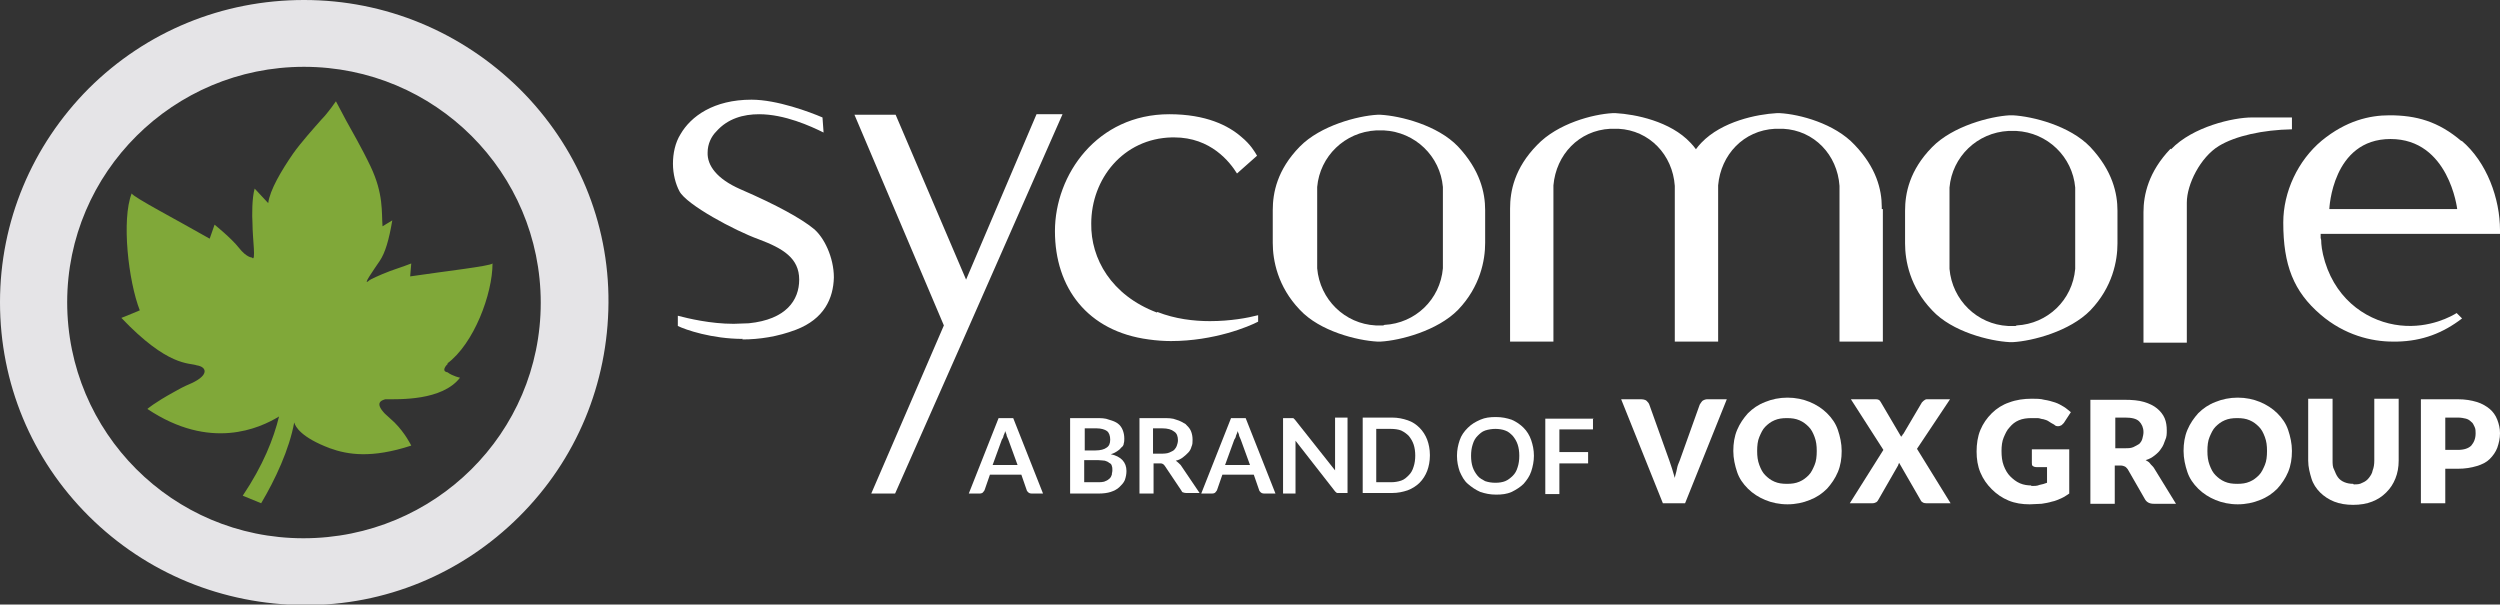
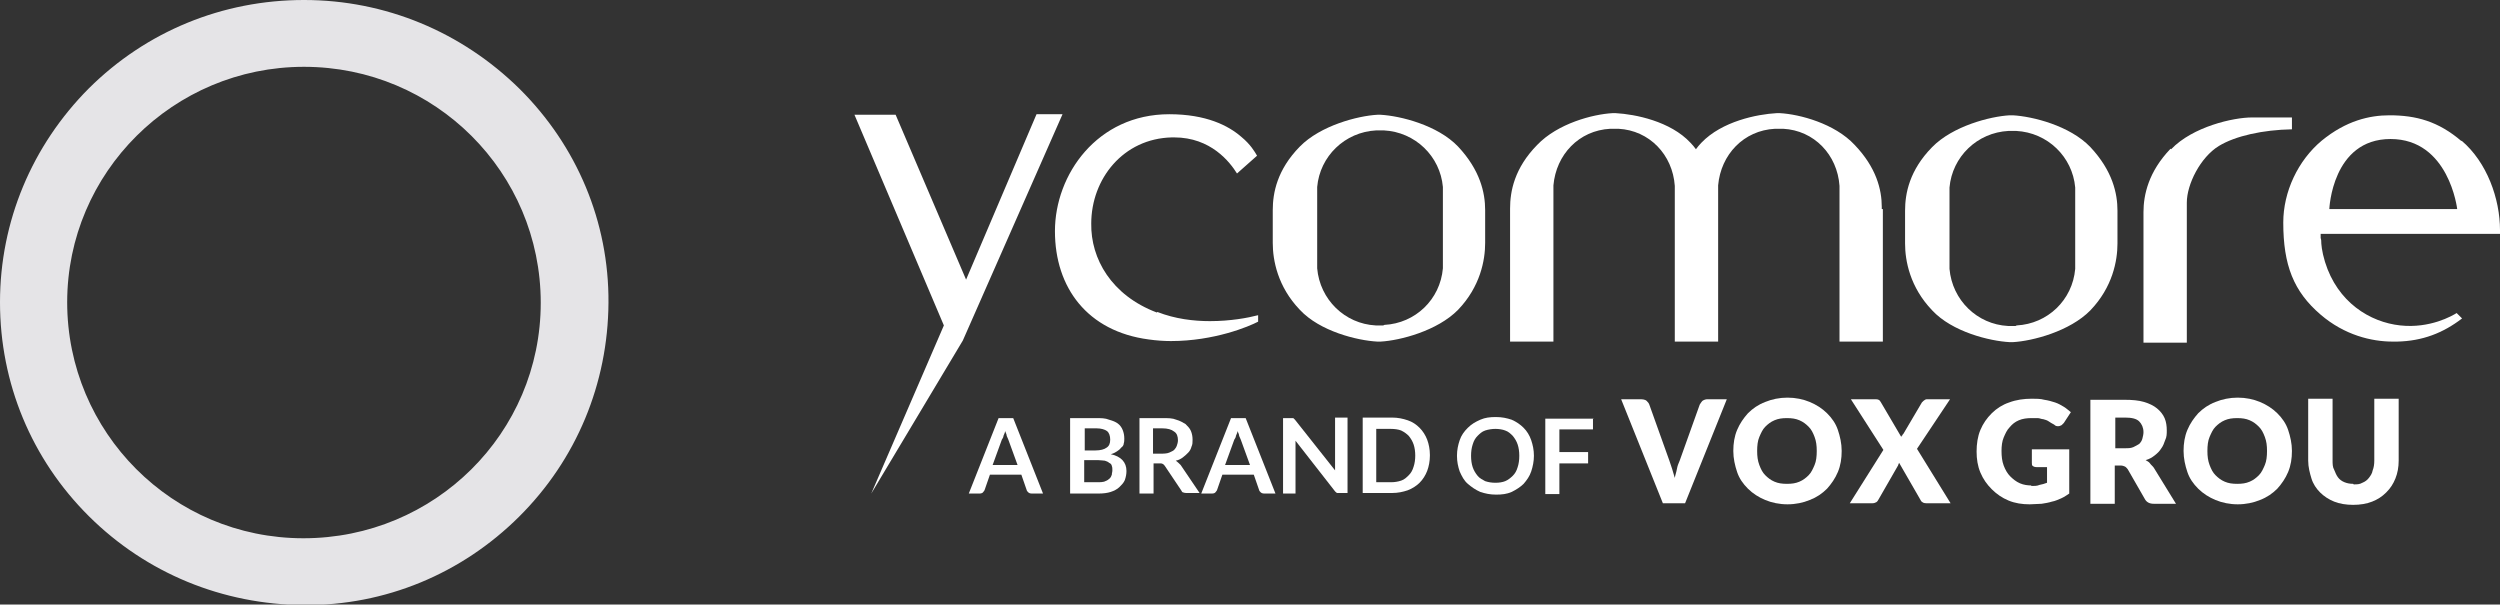
<svg xmlns="http://www.w3.org/2000/svg" width="397" height="96" viewBox="0 0 397 96" fill="none">
  <rect x="0" y="0" width="397" height="96" fill="#333333" stroke="none" />
  <g clip-path="url(#clip0_1_4245)">
    <path d="M165.546 78.374H163.825C163.825 78.374 163.481 78.374 163.309 78.203C163.223 78.118 163.051 77.947 163.051 77.861L162.19 75.38H157.2L156.339 77.861C156.339 77.861 156.167 78.118 156.081 78.203C155.995 78.289 155.823 78.374 155.565 78.374H153.844L158.576 66.396H160.899L165.632 78.374H165.546ZM157.716 73.84H161.588L160.125 69.818C160.125 69.818 159.953 69.39 159.867 69.219C159.867 68.963 159.695 68.706 159.609 68.449C159.609 68.706 159.437 68.963 159.351 69.219C159.351 69.476 159.179 69.647 159.093 69.818L157.63 73.84H157.716Z" fill="white" />
    <path d="M169.934 78.374V66.396H174.064C174.838 66.396 175.527 66.396 176.129 66.652C176.731 66.824 177.161 66.995 177.506 67.251C177.85 67.508 178.108 67.85 178.28 68.278C178.452 68.706 178.538 69.134 178.538 69.647C178.538 69.904 178.538 70.16 178.452 70.417C178.452 70.674 178.28 70.93 178.022 71.102C177.85 71.358 177.592 71.529 177.333 71.701C177.075 71.872 176.731 72.043 176.387 72.128C178.022 72.471 178.882 73.412 178.882 74.781C178.882 75.294 178.796 75.722 178.624 76.235C178.452 76.663 178.108 77.005 177.764 77.348C177.42 77.69 176.903 77.947 176.387 78.118C175.871 78.289 175.182 78.374 174.494 78.374H169.934ZM172.171 71.529H173.978C174.752 71.529 175.355 71.358 175.699 71.102C176.129 70.845 176.301 70.417 176.301 69.818C176.301 69.219 176.129 68.706 175.785 68.449C175.441 68.192 174.838 68.021 174.15 68.021H172.257V71.529H172.171ZM172.171 73.07V76.578H174.494C174.494 76.578 175.268 76.578 175.527 76.406C175.785 76.321 176.043 76.15 176.215 75.979C176.387 75.808 176.473 75.636 176.559 75.38C176.559 75.123 176.645 74.952 176.645 74.695C176.645 74.439 176.645 74.182 176.559 74.011C176.559 73.84 176.387 73.583 176.129 73.497C175.957 73.326 175.699 73.241 175.441 73.155C175.182 73.155 174.838 73.07 174.408 73.07H172.171Z" fill="white" />
    <path d="M183.185 73.668V78.374H180.948V66.396H184.647C185.508 66.396 186.196 66.396 186.798 66.652C187.401 66.824 187.831 67.08 188.261 67.337C188.605 67.679 188.949 68.021 189.122 68.449C189.294 68.877 189.38 69.305 189.38 69.818C189.38 70.246 189.38 70.588 189.208 70.93C189.122 71.273 188.949 71.615 188.691 71.872C188.433 72.128 188.175 72.385 187.831 72.642C187.487 72.898 187.143 73.07 186.712 73.155C186.97 73.326 187.229 73.583 187.487 73.84L190.498 78.289H188.433C188.433 78.289 188.089 78.289 187.917 78.203C187.745 78.203 187.659 78.032 187.573 77.861L184.992 74.011C184.992 74.011 184.819 73.754 184.647 73.668C184.475 73.583 184.389 73.583 184.131 73.583H183.185V73.668ZM183.185 72.043H184.561C184.561 72.043 185.336 72.043 185.68 71.872C186.024 71.701 186.282 71.615 186.454 71.444C186.626 71.273 186.798 71.016 186.884 70.759C186.97 70.503 187.057 70.246 187.057 69.904C187.057 69.305 186.884 68.791 186.454 68.535C186.024 68.192 185.422 68.021 184.561 68.021H183.099V72.043H183.185Z" fill="white" />
    <path d="M202.458 78.374H200.737C200.737 78.374 200.393 78.374 200.221 78.203C200.135 78.118 199.963 77.947 199.963 77.861L199.102 75.38H194.112L193.252 77.861C193.252 77.861 193.079 78.118 192.993 78.203C192.907 78.289 192.735 78.374 192.477 78.374H190.756L195.489 66.396H197.812L202.544 78.374H202.458ZM194.628 73.84H198.5L197.037 69.818C197.037 69.818 196.865 69.39 196.779 69.219C196.779 68.963 196.607 68.706 196.521 68.449C196.521 68.706 196.349 68.963 196.263 69.219C196.263 69.476 196.091 69.647 196.005 69.818L194.542 73.84H194.628Z" fill="white" />
    <path d="M205.125 66.396C205.125 66.396 205.211 66.396 205.297 66.396C205.383 66.396 205.383 66.396 205.469 66.481C205.469 66.481 205.555 66.567 205.641 66.652L212.009 74.695C212.009 74.695 212.009 74.353 212.009 74.096C212.009 73.84 212.009 73.754 212.009 73.583V66.31H213.988V78.289H212.783C212.783 78.289 212.439 78.289 212.353 78.289C212.267 78.289 212.095 78.118 212.009 78.032L205.728 69.989C205.728 69.989 205.728 70.332 205.728 70.503C205.728 70.674 205.728 70.845 205.728 71.016V78.374H203.749V66.396H204.953C204.953 66.396 205.125 66.396 205.211 66.396H205.125Z" fill="white" />
    <path d="M227.066 72.385C227.066 73.241 226.894 74.096 226.636 74.781C226.378 75.465 225.948 76.15 225.431 76.663C224.915 77.177 224.227 77.604 223.538 77.861C222.764 78.118 221.99 78.289 221.043 78.289H216.397V66.31H221.043C221.99 66.31 222.764 66.481 223.538 66.738C224.313 66.995 224.915 67.422 225.431 67.936C225.948 68.449 226.378 69.134 226.636 69.818C226.894 70.503 227.066 71.358 227.066 72.214V72.385ZM224.743 72.385C224.743 71.701 224.657 71.102 224.485 70.588C224.313 70.075 224.055 69.647 223.711 69.219C223.366 68.877 223.022 68.62 222.506 68.364C222.076 68.192 221.473 68.107 220.871 68.107H218.548V76.578H220.871C221.473 76.578 221.99 76.492 222.506 76.321C223.022 76.15 223.366 75.808 223.711 75.465C224.055 75.123 224.313 74.695 224.485 74.096C224.657 73.583 224.743 72.984 224.743 72.299V72.385Z" fill="white" />
    <path d="M243.586 72.385C243.586 73.241 243.414 74.096 243.156 74.866C242.898 75.636 242.468 76.235 241.951 76.834C241.435 77.348 240.747 77.775 240.058 78.118C239.284 78.46 238.51 78.546 237.563 78.546C236.617 78.546 235.842 78.374 235.068 78.118C234.294 77.775 233.691 77.348 233.089 76.834C232.487 76.321 232.143 75.636 231.798 74.866C231.54 74.096 231.368 73.326 231.368 72.385C231.368 71.444 231.54 70.674 231.798 69.904C232.057 69.134 232.487 68.535 233.089 67.936C233.691 67.337 234.294 66.995 235.068 66.652C235.842 66.31 236.617 66.225 237.563 66.225C238.51 66.225 239.284 66.396 240.058 66.652C240.833 66.995 241.435 67.422 241.951 67.936C242.468 68.449 242.898 69.134 243.156 69.904C243.414 70.674 243.586 71.444 243.586 72.385ZM241.263 72.385C241.263 71.701 241.177 71.102 241.005 70.588C240.833 70.075 240.575 69.647 240.231 69.219C239.886 68.877 239.542 68.535 239.026 68.364C238.596 68.192 237.993 68.107 237.477 68.107C236.961 68.107 236.359 68.192 235.842 68.364C235.326 68.535 234.982 68.877 234.638 69.219C234.294 69.561 234.035 69.989 233.863 70.588C233.691 71.102 233.605 71.701 233.605 72.385C233.605 73.07 233.691 73.668 233.863 74.182C234.035 74.695 234.294 75.123 234.638 75.551C234.982 75.979 235.412 76.15 235.842 76.406C236.359 76.578 236.875 76.663 237.477 76.663C238.079 76.663 238.596 76.578 239.026 76.406C239.456 76.235 239.886 75.893 240.231 75.551C240.575 75.209 240.833 74.781 241.005 74.182C241.177 73.668 241.263 73.07 241.263 72.385Z" fill="white" />
    <path d="M252.965 66.396V68.192H247.63V71.786H252.191V73.583H247.63V78.46H245.393V66.481H253.051L252.965 66.396Z" fill="white" />
    <path d="M257.525 63.401H260.623C260.623 63.401 261.225 63.401 261.483 63.658C261.655 63.829 261.827 64 261.913 64.257L265.097 73.155C265.097 73.155 265.355 73.925 265.527 74.439C265.699 74.952 265.785 75.38 265.957 75.893C266.043 75.38 266.215 74.952 266.301 74.439C266.387 73.925 266.559 73.583 266.732 73.155L269.915 64.257C269.915 64.257 270.173 63.829 270.345 63.658C270.603 63.487 270.862 63.401 271.12 63.401H274.217L267.592 79.915H264.064L257.439 63.401H257.525Z" fill="white" />
    <path d="M292.458 71.615C292.458 72.813 292.286 73.925 291.856 74.952C291.426 75.979 290.823 76.834 290.135 77.604C289.361 78.374 288.5 78.973 287.382 79.401C286.349 79.829 285.145 80.086 283.854 80.086C282.563 80.086 281.359 79.829 280.326 79.401C279.294 78.973 278.347 78.374 277.573 77.604C276.799 76.834 276.196 75.979 275.852 74.952C275.508 73.925 275.25 72.813 275.25 71.615C275.25 70.417 275.422 69.305 275.852 68.278C276.282 67.251 276.885 66.396 277.573 65.626C278.347 64.856 279.208 64.257 280.326 63.829C281.359 63.401 282.563 63.144 283.854 63.144C285.145 63.144 286.349 63.401 287.382 63.829C288.414 64.257 289.361 64.856 290.135 65.626C290.909 66.396 291.512 67.251 291.856 68.278C292.2 69.305 292.458 70.417 292.458 71.615ZM288.5 71.615C288.5 70.759 288.414 70.075 288.156 69.39C287.898 68.706 287.64 68.192 287.21 67.765C286.779 67.337 286.349 66.995 285.747 66.738C285.145 66.481 284.542 66.396 283.768 66.396C282.994 66.396 282.391 66.481 281.789 66.738C281.187 66.995 280.756 67.337 280.326 67.765C279.896 68.192 279.638 68.791 279.38 69.39C279.122 69.989 279.036 70.759 279.036 71.615C279.036 72.471 279.122 73.155 279.38 73.84C279.638 74.524 279.896 75.037 280.326 75.465C280.756 75.893 281.187 76.235 281.789 76.492C282.391 76.749 282.994 76.834 283.768 76.834C284.542 76.834 285.145 76.749 285.747 76.492C286.349 76.235 286.779 75.893 287.21 75.465C287.64 75.037 287.898 74.439 288.156 73.84C288.414 73.241 288.5 72.471 288.5 71.615Z" fill="white" />
    <path d="M299.083 71.444L293.921 63.401H297.793C297.793 63.401 298.223 63.401 298.309 63.487C298.395 63.487 298.567 63.658 298.653 63.829L301.923 69.39C301.923 69.39 301.923 69.219 302.095 69.134C302.095 69.048 302.181 68.963 302.267 68.877L305.192 63.914C305.192 63.914 305.623 63.401 305.967 63.401H309.667L304.418 71.273L309.753 79.915H305.881C305.881 79.915 305.451 79.915 305.278 79.743C305.106 79.658 305.02 79.487 304.934 79.316L301.579 73.497C301.579 73.497 301.407 73.84 301.407 73.925L298.309 79.316C298.309 79.316 298.137 79.658 297.965 79.743C297.793 79.829 297.621 79.915 297.363 79.915H293.749L299.083 71.444Z" fill="white" />
    <path d="M322.487 77.177C323.003 77.177 323.52 77.177 323.864 77.005C324.294 76.92 324.638 76.834 325.068 76.663V74.182H323.434C323.434 74.182 323.003 74.182 322.831 74.011C322.659 73.925 322.659 73.754 322.659 73.497V71.358H328.596V78.374C328.596 78.374 327.736 78.973 327.305 79.144C326.875 79.316 326.359 79.572 325.843 79.658C325.326 79.829 324.724 79.915 324.208 80C323.606 80 323.003 80.086 322.315 80.086C321.11 80.086 319.992 79.915 318.959 79.487C317.927 79.059 317.066 78.46 316.292 77.69C315.518 76.92 314.915 76.064 314.485 75.037C314.055 74.011 313.883 72.898 313.883 71.701C313.883 70.503 314.055 69.305 314.485 68.278C314.915 67.251 315.518 66.396 316.292 65.626C317.066 64.856 318.013 64.257 319.045 63.914C320.164 63.487 321.369 63.316 322.659 63.316C323.347 63.316 324.036 63.316 324.638 63.487C325.24 63.572 325.843 63.743 326.359 63.914C326.875 64.086 327.305 64.342 327.736 64.599C328.166 64.856 328.51 65.198 328.854 65.455L327.736 67.166C327.736 67.166 327.478 67.422 327.391 67.508C327.219 67.594 327.047 67.679 326.875 67.679C326.617 67.679 326.445 67.679 326.187 67.422C325.843 67.251 325.585 67.08 325.326 66.909C325.068 66.738 324.81 66.653 324.466 66.567C324.208 66.567 323.864 66.396 323.606 66.396C323.347 66.396 322.917 66.396 322.573 66.396C321.885 66.396 321.196 66.481 320.594 66.738C319.992 66.995 319.562 67.337 319.131 67.85C318.701 68.278 318.443 68.877 318.185 69.476C317.927 70.075 317.841 70.845 317.841 71.615C317.841 72.471 317.927 73.241 318.185 73.925C318.443 74.61 318.787 75.209 319.217 75.636C319.648 76.064 320.164 76.492 320.766 76.749C321.369 77.005 321.971 77.091 322.659 77.091L322.487 77.177Z" fill="white" />
    <path d="M335.824 73.84V80H331.952V63.487H337.372C338.577 63.487 339.609 63.572 340.47 63.829C341.33 64.086 342.019 64.428 342.535 64.856C343.051 65.284 343.481 65.797 343.739 66.396C343.998 66.995 344.084 67.679 344.084 68.364C344.084 68.877 344.084 69.39 343.825 69.904C343.653 70.417 343.481 70.845 343.223 71.187C342.965 71.615 342.621 71.957 342.191 72.299C341.76 72.642 341.33 72.898 340.728 73.07C340.986 73.241 341.244 73.326 341.416 73.583C341.588 73.84 341.847 74.011 342.019 74.267L345.546 80H342.019C341.33 80 340.9 79.743 340.642 79.316L337.889 74.524C337.889 74.524 337.63 74.182 337.458 74.096C337.286 74.011 337.028 73.925 336.77 73.925H335.824V73.84ZM335.824 71.187H337.372C337.889 71.187 338.319 71.187 338.749 71.016C339.093 70.845 339.437 70.674 339.695 70.503C339.954 70.246 340.126 69.989 340.212 69.647C340.298 69.305 340.384 68.963 340.384 68.62C340.384 67.936 340.126 67.337 339.695 66.909C339.265 66.481 338.491 66.31 337.458 66.31H335.91V71.187H335.824Z" fill="white" />
    <path d="M363.959 71.615C363.959 72.813 363.787 73.925 363.357 74.952C362.927 75.979 362.325 76.834 361.636 77.604C360.862 78.374 360.002 78.973 358.883 79.401C357.85 79.829 356.646 80.086 355.355 80.086C354.065 80.086 352.86 79.829 351.827 79.401C350.795 78.973 349.849 78.374 349.074 77.604C348.3 76.834 347.697 75.979 347.353 74.952C347.009 73.925 346.751 72.813 346.751 71.615C346.751 70.417 346.923 69.305 347.353 68.278C347.783 67.251 348.386 66.396 349.074 65.626C349.849 64.856 350.709 64.257 351.827 63.829C352.86 63.401 354.065 63.144 355.355 63.144C356.646 63.144 357.85 63.401 358.883 63.829C359.915 64.257 360.862 64.856 361.636 65.626C362.411 66.396 363.013 67.251 363.357 68.278C363.701 69.305 363.959 70.417 363.959 71.615ZM360.002 71.615C360.002 70.759 359.915 70.075 359.657 69.39C359.399 68.706 359.141 68.192 358.711 67.765C358.281 67.337 357.85 66.995 357.248 66.738C356.646 66.481 356.044 66.396 355.269 66.396C354.495 66.396 353.893 66.481 353.29 66.738C352.688 66.995 352.258 67.337 351.827 67.765C351.397 68.192 351.139 68.791 350.881 69.39C350.623 69.989 350.537 70.759 350.537 71.615C350.537 72.471 350.623 73.155 350.881 73.84C351.139 74.524 351.397 75.037 351.827 75.465C352.258 75.893 352.688 76.235 353.29 76.492C353.893 76.749 354.495 76.834 355.269 76.834C356.044 76.834 356.646 76.749 357.248 76.492C357.85 76.235 358.281 75.893 358.711 75.465C359.141 75.037 359.399 74.439 359.657 73.84C359.915 73.241 360.002 72.471 360.002 71.615Z" fill="white" />
    <path d="M373.768 76.92C374.285 76.92 374.715 76.92 375.145 76.663C375.575 76.492 375.919 76.235 376.178 75.893C376.436 75.551 376.694 75.209 376.78 74.695C376.952 74.267 377.038 73.754 377.038 73.155V63.316H380.91V73.155C380.91 74.182 380.738 75.123 380.394 75.979C380.049 76.834 379.619 77.519 378.931 78.203C378.243 78.888 377.554 79.316 376.694 79.658C375.833 80 374.801 80.171 373.682 80.171C372.564 80.171 371.531 80 370.671 79.658C369.81 79.316 369.036 78.802 368.434 78.203C367.831 77.604 367.315 76.834 367.057 75.979C366.799 75.123 366.541 74.182 366.541 73.155V63.316H370.413V73.07C370.413 73.668 370.413 74.182 370.671 74.61C370.843 75.037 371.015 75.465 371.273 75.808C371.531 76.15 371.875 76.406 372.306 76.578C372.736 76.749 373.166 76.834 373.682 76.834L373.768 76.92Z" fill="white" />
-     <path d="M388.31 74.353V79.915H384.438V63.401H390.289C391.493 63.401 392.44 63.572 393.3 63.829C394.161 64.086 394.849 64.513 395.365 64.941C395.881 65.369 396.312 65.968 396.57 66.653C396.828 67.337 397 68.021 397 68.791C397 69.647 396.828 70.332 396.57 71.102C396.312 71.786 395.881 72.385 395.365 72.898C394.849 73.412 394.161 73.754 393.3 74.011C392.44 74.267 391.493 74.439 390.289 74.439H388.31V74.353ZM388.31 71.444H390.289C391.321 71.444 392.009 71.187 392.44 70.759C392.87 70.246 393.128 69.647 393.128 68.791C393.128 68.449 393.128 68.107 392.956 67.765C392.784 67.422 392.698 67.166 392.44 66.995C392.182 66.738 391.923 66.567 391.579 66.481C391.235 66.396 390.805 66.31 390.289 66.31H388.31V71.529V71.444Z" fill="white" />
-     <path d="M117.878 53.904C120.545 53.904 123.471 53.476 126.396 52.364C130.871 50.652 132.333 47.401 132.419 44.064C132.419 40.898 130.871 37.647 129.15 36.278C127.257 34.738 123.471 32.599 117.534 30.032C113.834 28.406 112.285 26.267 112.371 24.214C112.371 22.845 112.974 21.647 113.748 20.877C115.555 18.823 118.05 18.139 120.546 18.139C124.589 18.139 128.72 20.021 130.785 21.048L130.612 18.652C128.633 17.797 123.385 15.829 119.341 15.829C113.318 15.829 109.704 18.481 108.069 21.305C107.209 22.674 106.865 24.385 106.865 26.011C106.865 27.636 107.295 29.262 107.897 30.374C109.016 32.513 116.674 36.62 120.459 37.989C124.331 39.444 126.913 40.984 126.913 44.406C126.913 47.658 124.848 50.738 118.911 51.337C118.136 51.337 117.276 51.422 116.502 51.422C112.802 51.422 109.274 50.567 107.639 50.139V51.765C108.844 52.364 113.06 53.818 117.964 53.818L117.878 53.904Z" fill="white" />
    <path d="M344.686 23.615C341.158 27.294 340.384 30.973 340.384 33.711V42.781V54.417H347.267C347.267 50.567 347.267 34.396 347.267 32.171C347.267 29.262 349.418 24.984 352.344 23.187C355.011 21.561 359.399 20.62 363.96 20.535V18.652C362.755 18.652 360.346 18.652 357.593 18.652C354.667 18.652 348.214 20.107 344.772 23.701L344.686 23.615Z" fill="white" />
    <path d="M183.701 49.626C176.473 46.888 173.203 41.069 173.29 35.508C173.29 28.406 178.366 21.989 186.11 21.818C186.196 21.818 186.368 21.818 186.454 21.818C192.305 21.818 195.316 25.754 196.435 27.551L199.619 24.727C199.274 24.128 198.586 22.93 197.123 21.733C195.058 19.936 191.531 18.139 185.68 18.139C174.236 18.139 167.525 27.722 167.525 36.706C167.525 45.69 172.687 52.62 182.41 53.904C183.615 54.075 184.819 54.16 185.938 54.16C192.821 54.16 198.328 51.85 199.791 51.08V50.053C198.156 50.481 195.402 50.995 192.133 50.995C189.552 50.995 186.626 50.652 183.787 49.54L183.701 49.626Z" fill="white" />
    <path d="M390.891 22.417C387.191 19.251 383.663 18.31 379.447 18.31C376.264 18.31 372.564 19.166 368.692 22.332C364.906 25.497 362.583 30.46 362.583 35.337C362.583 42.096 364.218 46.289 368.52 49.968C372.306 53.219 376.608 54.246 379.964 54.246C380.222 54.246 380.48 54.246 380.652 54.246C384.696 54.16 387.966 52.877 390.977 50.567L390.117 49.711C389.428 50.139 385.901 52.193 381.168 51.679C376.35 51.166 371.187 48 369.208 41.583C368.692 39.872 368.606 38.759 368.606 38.16C368.606 37.989 368.52 37.818 368.52 37.818V37.134H397V36.535C397 31.572 394.935 25.754 390.891 22.332V22.417ZM369.897 33.198C369.897 33.198 370.327 22.075 379.619 22.075C388.912 22.075 390.203 33.198 390.203 33.198H369.897Z" fill="white" />
    <path d="M298.825 33.198V32.856C298.825 30.118 297.965 26.61 294.523 23.016C291.34 19.594 285.747 18.139 282.649 17.968H282.133C279.036 18.139 273.443 19.251 270.173 22.674C269.829 23.016 269.571 23.358 269.313 23.701C269.055 23.358 268.797 23.016 268.452 22.674C265.269 19.251 259.676 18.139 256.579 17.968H256.062C252.965 18.139 247.372 19.594 244.102 23.016C240.489 26.695 239.8 30.374 239.8 33.112V33.711C239.8 33.711 239.8 33.882 239.8 34.481V54.246H246.684V40.898C246.684 40.898 246.684 40.727 246.684 40.642C246.684 40.642 246.684 40.642 246.684 40.471V31.487V31.316C246.684 31.23 246.684 31.059 246.684 30.973V29.433C247.114 24.556 250.728 20.706 255.718 20.449H255.976H256.148H256.32H256.493H256.665H256.837H257.009C261.913 20.706 265.613 24.556 265.957 29.519V30.973C265.957 30.973 265.957 31.144 265.957 31.23C265.957 31.23 265.957 31.316 265.957 31.487V33.027C265.957 33.027 265.957 33.027 265.957 33.112V33.711C265.957 33.711 265.957 33.882 265.957 34.481V40.556V40.642C265.957 40.727 265.957 40.813 265.957 40.898V47.572V54.246H272.841V40.898C272.841 40.898 272.841 40.727 272.841 40.642C272.841 40.642 272.841 40.642 272.841 40.471V31.487V31.316C272.841 31.23 272.841 31.059 272.841 30.973V29.433C273.271 24.556 276.885 20.706 281.875 20.449H282.133H282.305H282.477H282.649H282.822H282.994H283.166C288.07 20.706 291.77 24.556 292.114 29.519V30.973C292.114 30.973 292.114 31.144 292.114 31.23C292.114 31.23 292.114 31.316 292.114 31.487V40.471V40.642C292.114 40.813 292.114 40.898 292.114 40.984V54.246H298.998V33.198H298.825Z" fill="white" />
-     <path d="M164.599 18.139L153.414 44.406L142.228 18.225H135.689L149.886 51.679L138.356 78.374H142.142L152.897 54.075L168.729 18.139H164.599Z" fill="white" />
+     <path d="M164.599 18.139L153.414 44.406L142.228 18.225H135.689L149.886 51.679L138.356 78.374L152.897 54.075L168.729 18.139H164.599Z" fill="white" />
    <path d="M235.842 34.738C235.842 34.139 235.842 33.968 235.842 33.968V33.369C235.842 30.631 235.068 27.037 231.54 23.273C228.271 19.85 222.334 18.396 219.236 18.225H218.978H218.72C215.622 18.396 209.686 19.936 206.416 23.273C202.802 26.952 202.114 30.631 202.114 33.369V33.968C202.114 33.968 202.114 34.139 202.114 34.738V38.588C202.114 41.326 202.888 45.519 206.416 49.198C209.599 52.62 215.536 54.075 218.72 54.246H218.978H219.236C222.334 54.075 228.271 52.535 231.54 49.198C235.068 45.519 235.842 41.326 235.842 38.588V34.738ZM219.666 51.679H219.58H219.15H219.064H218.978H218.548H218.462C213.557 51.422 209.599 47.572 209.169 42.61V41.155C209.169 41.155 209.169 40.984 209.169 40.898C209.169 40.898 209.169 40.898 209.169 40.727V31.743V31.572C209.169 31.487 209.169 31.316 209.169 31.23V29.69C209.599 24.813 213.557 20.963 218.548 20.706H218.806H218.978H219.15H219.322H219.494H219.752C224.743 20.963 228.701 24.813 229.131 29.69V31.23C229.131 31.23 229.131 31.401 229.131 31.572C229.131 31.572 229.131 31.572 229.131 31.743V40.727V40.898C229.131 40.984 229.131 41.069 229.131 41.155V42.61C228.701 47.572 224.743 51.337 219.839 51.594L219.666 51.679Z" fill="white" />
    <path d="M336.254 34.824C336.254 34.225 336.254 34.053 336.254 34.053V33.455C336.254 30.717 335.48 27.123 331.952 23.358C328.682 19.936 322.745 18.481 319.648 18.31H319.39H319.132C316.034 18.481 310.097 20.021 306.828 23.358C303.214 27.038 302.525 30.717 302.525 33.455V34.053C302.525 34.053 302.525 34.225 302.525 34.824V38.674C302.525 41.412 303.3 45.604 306.828 49.283C310.011 52.706 315.948 54.16 319.132 54.332H319.39H319.648C322.745 54.16 328.682 52.62 331.952 49.283C335.48 45.604 336.254 41.412 336.254 38.674V34.824ZM320.078 51.765H319.992H319.562H319.476H319.39H318.96H318.873C313.969 51.508 310.011 47.658 309.581 42.695V41.241C309.581 41.241 309.581 41.069 309.581 40.984C309.581 40.984 309.581 40.984 309.581 40.813V31.829V31.658C309.581 31.572 309.581 31.401 309.581 31.316V29.775C310.011 24.898 313.969 21.048 318.96 20.791H319.218H319.39H319.562H319.734H319.906H320.164C325.155 21.048 329.113 24.898 329.543 29.775V31.316C329.543 31.316 329.543 31.487 329.543 31.658C329.543 31.658 329.543 31.658 329.543 31.829V40.813V40.984C329.543 41.069 329.543 41.155 329.543 41.241V42.695C329.113 47.658 325.155 51.422 320.25 51.679L320.078 51.765Z" fill="white" />
    <path d="M48.27 10.61C69.092 10.61 85.87 27.38 85.87 48.086C85.87 68.791 69.006 85.476 48.184 85.476C27.361 85.476 10.669 68.62 10.669 48C10.669 27.38 27.534 10.61 48.27 10.61ZM48.27 0C35.364 0 23.232 4.963 14.111 14.032C5.077 23.102 0 35.166 0 48C0 60.834 4.99 72.898 14.111 81.968C23.232 91.037 35.364 96 48.27 96.086C61.176 96.171 73.308 91.123 82.429 82.053C91.549 72.984 96.54 60.92 96.626 48.086C96.712 35.251 91.635 23.187 82.515 14.118C73.308 5.048 61.176 0 48.27 0Z" fill="#E5E4E7" />
-     <path d="M70.985 57.754C75.287 54.588 78.213 46.631 78.213 41.84C77.782 42.267 70.899 43.037 65.134 43.893L65.306 41.84C65.306 41.84 63.757 42.438 61.95 43.037C60.144 43.722 58.767 44.406 58.681 44.492C57.304 45.69 59.455 42.695 60.316 41.412C61.176 40.128 61.778 38.075 62.295 34.995L60.746 35.936C60.574 33.626 60.918 30.802 58.853 26.439C57.476 23.529 55.583 20.278 54.981 19.166L53.346 16.086C53.346 16.086 52.056 17.968 51.109 18.909C49.819 20.364 47.754 22.674 46.549 24.385C44.656 27.123 42.849 30.203 42.591 32.257L40.44 29.947C40.01 31.401 40.01 34.225 40.096 35.508C40.096 37.904 40.698 41.754 40.01 40.898C40.01 40.898 39.149 40.898 37.945 39.358C36.74 37.818 34.073 35.679 34.073 35.679L33.298 37.904C28.222 34.995 21.166 31.316 20.908 30.717C19.273 34.909 20.392 44.663 22.199 49.283C20.822 49.882 19.273 50.481 19.273 50.481C26.673 58.267 30.029 57.583 31.233 58.011C32.868 58.267 33.212 59.551 30.459 60.834C29.943 61.091 29.512 61.176 27.706 62.203C24.436 64 23.404 64.941 23.404 64.941C33.384 71.615 41.214 68.021 44.312 66.139C43.451 69.647 41.817 73.84 38.547 78.717L41.472 79.914C43.709 76.15 45.947 71.358 46.721 67.08C46.893 67.765 47.84 69.476 52.4 71.187C55.239 72.214 59.025 72.813 65.306 70.759C65.306 70.759 64.36 68.791 62.639 67.08C61.176 65.711 61.176 65.797 60.832 65.369C59.369 63.658 61.09 63.487 61.176 63.401C63.413 63.401 70.211 63.658 73.05 59.979C73.05 59.979 71.845 59.722 71.071 59.123C70.038 58.952 70.813 58.011 71.157 57.754H70.985Z" fill="#80A839" />
  </g>
  <defs>
    <clipPath id="clip0_1_4245">
      <rect width="397" height="96" fill="white" />
    </clipPath>
  </defs>
</svg>